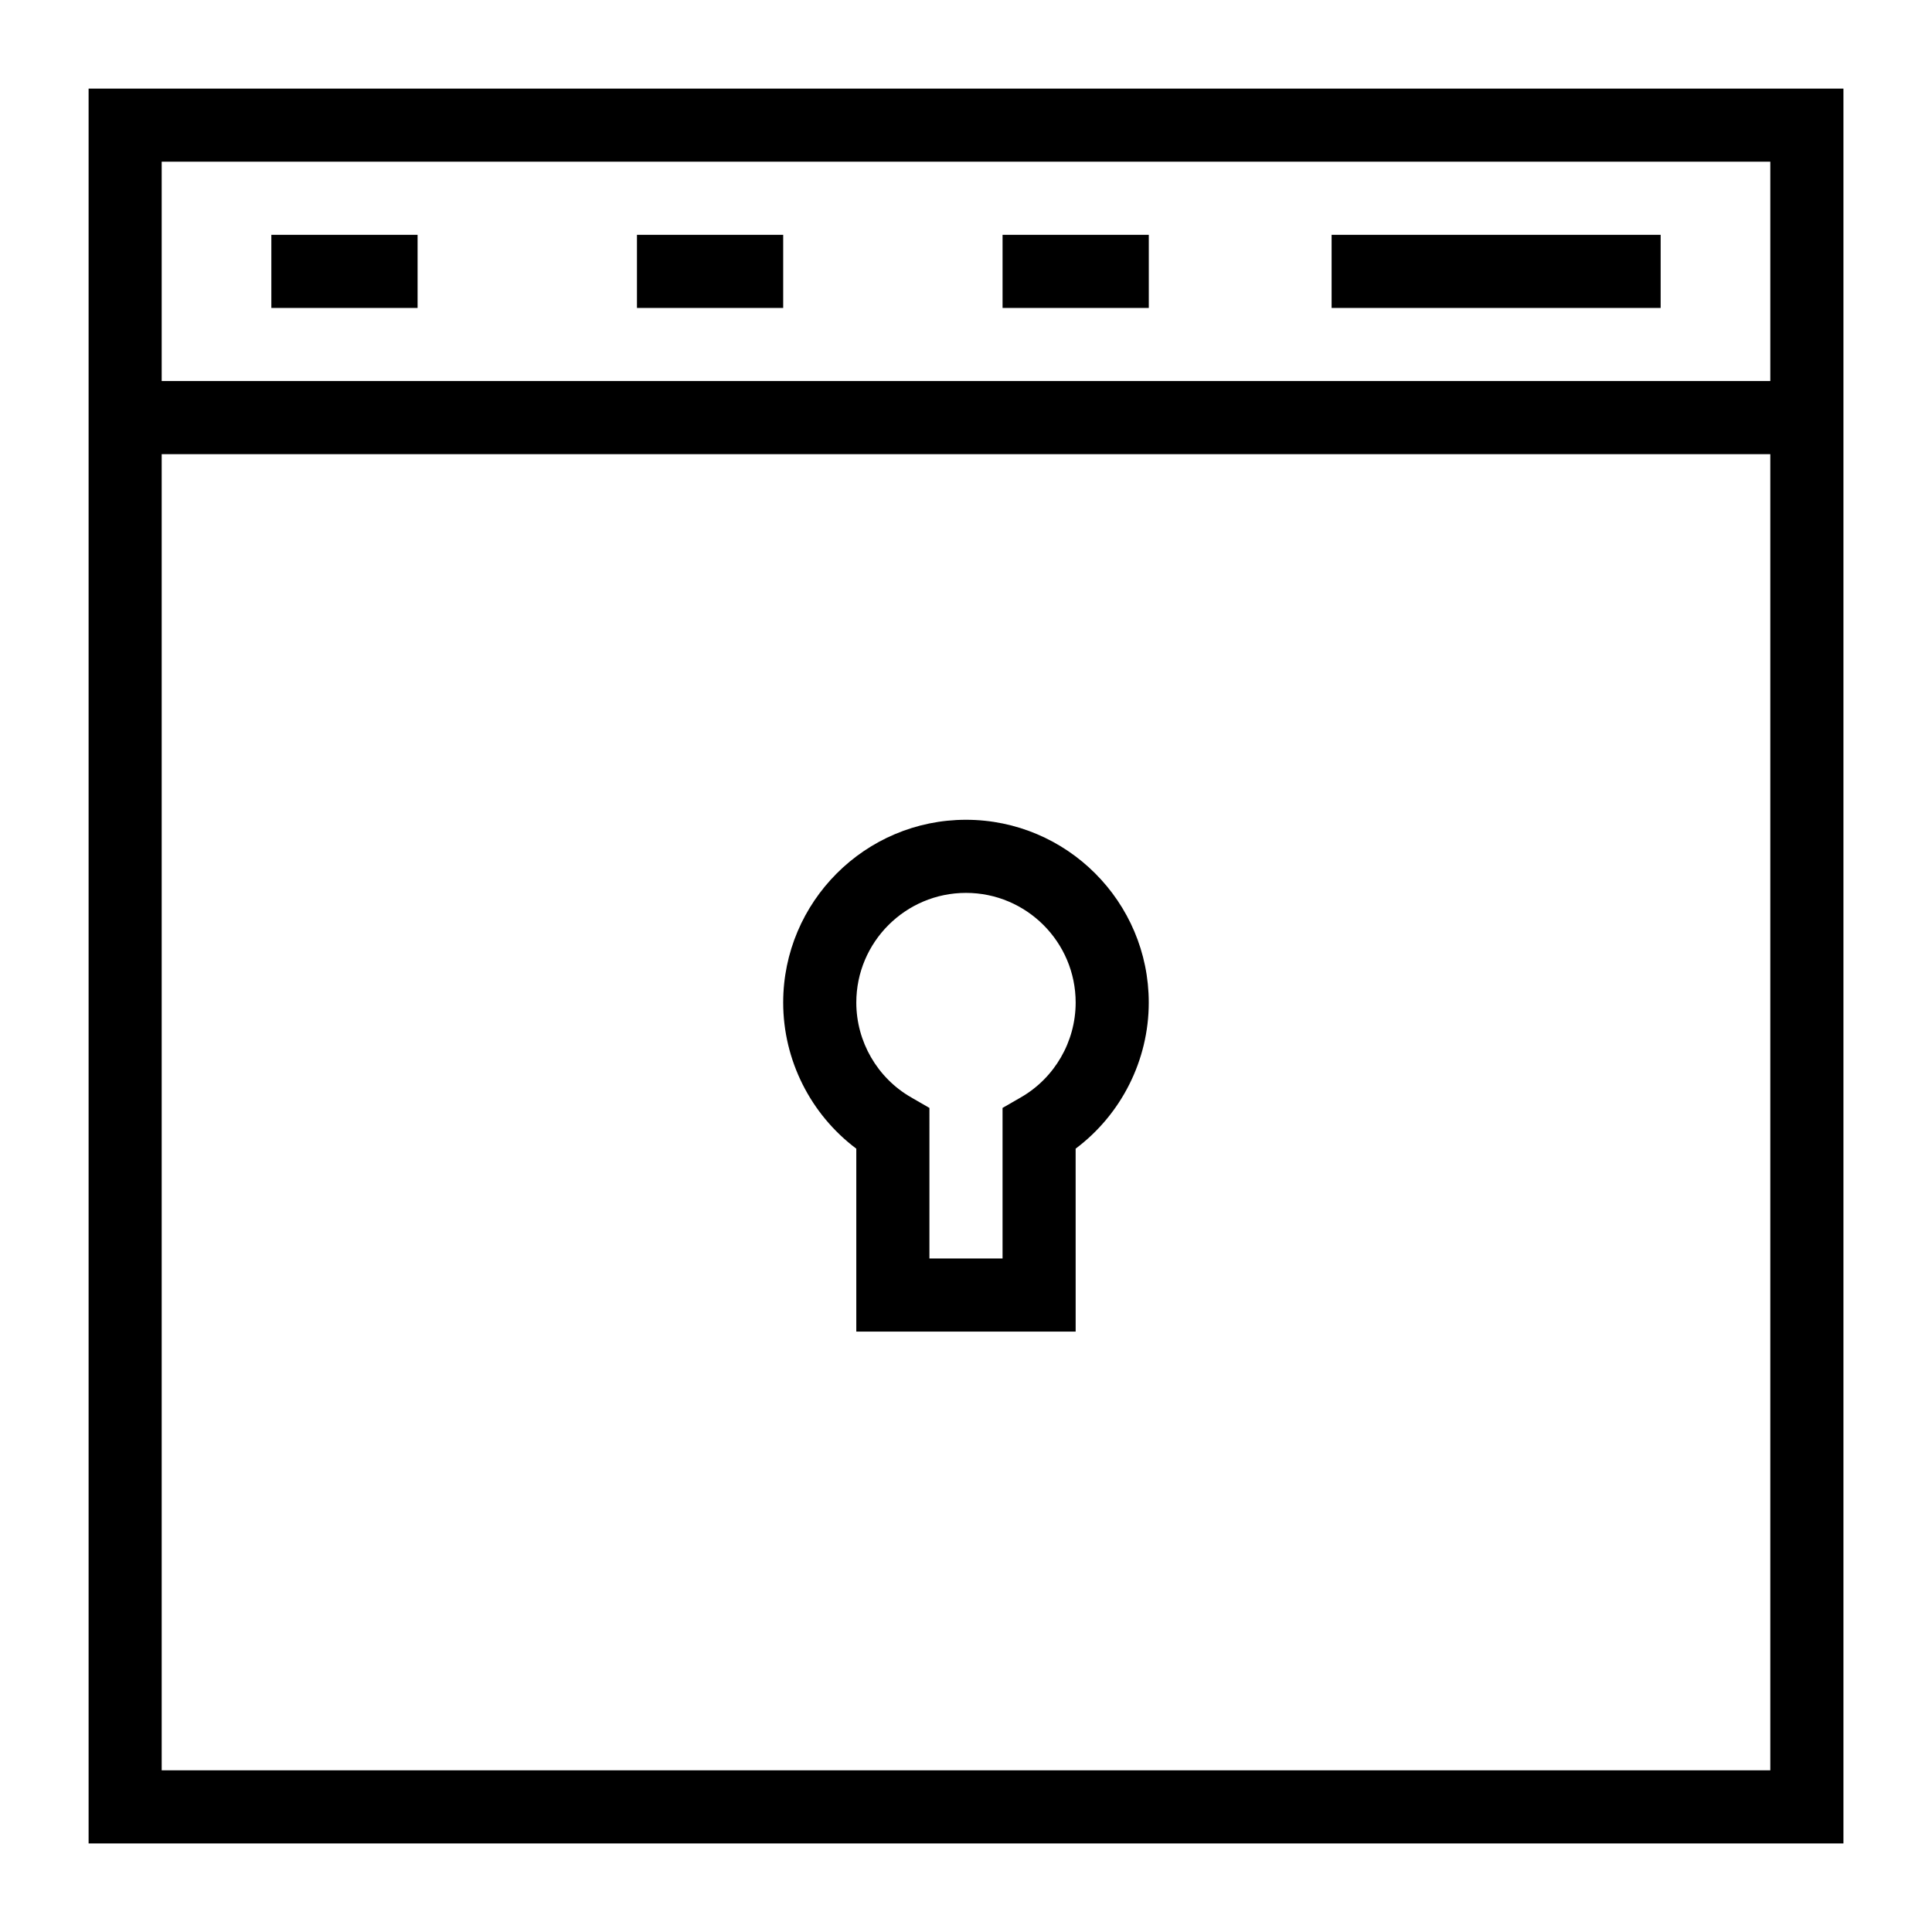
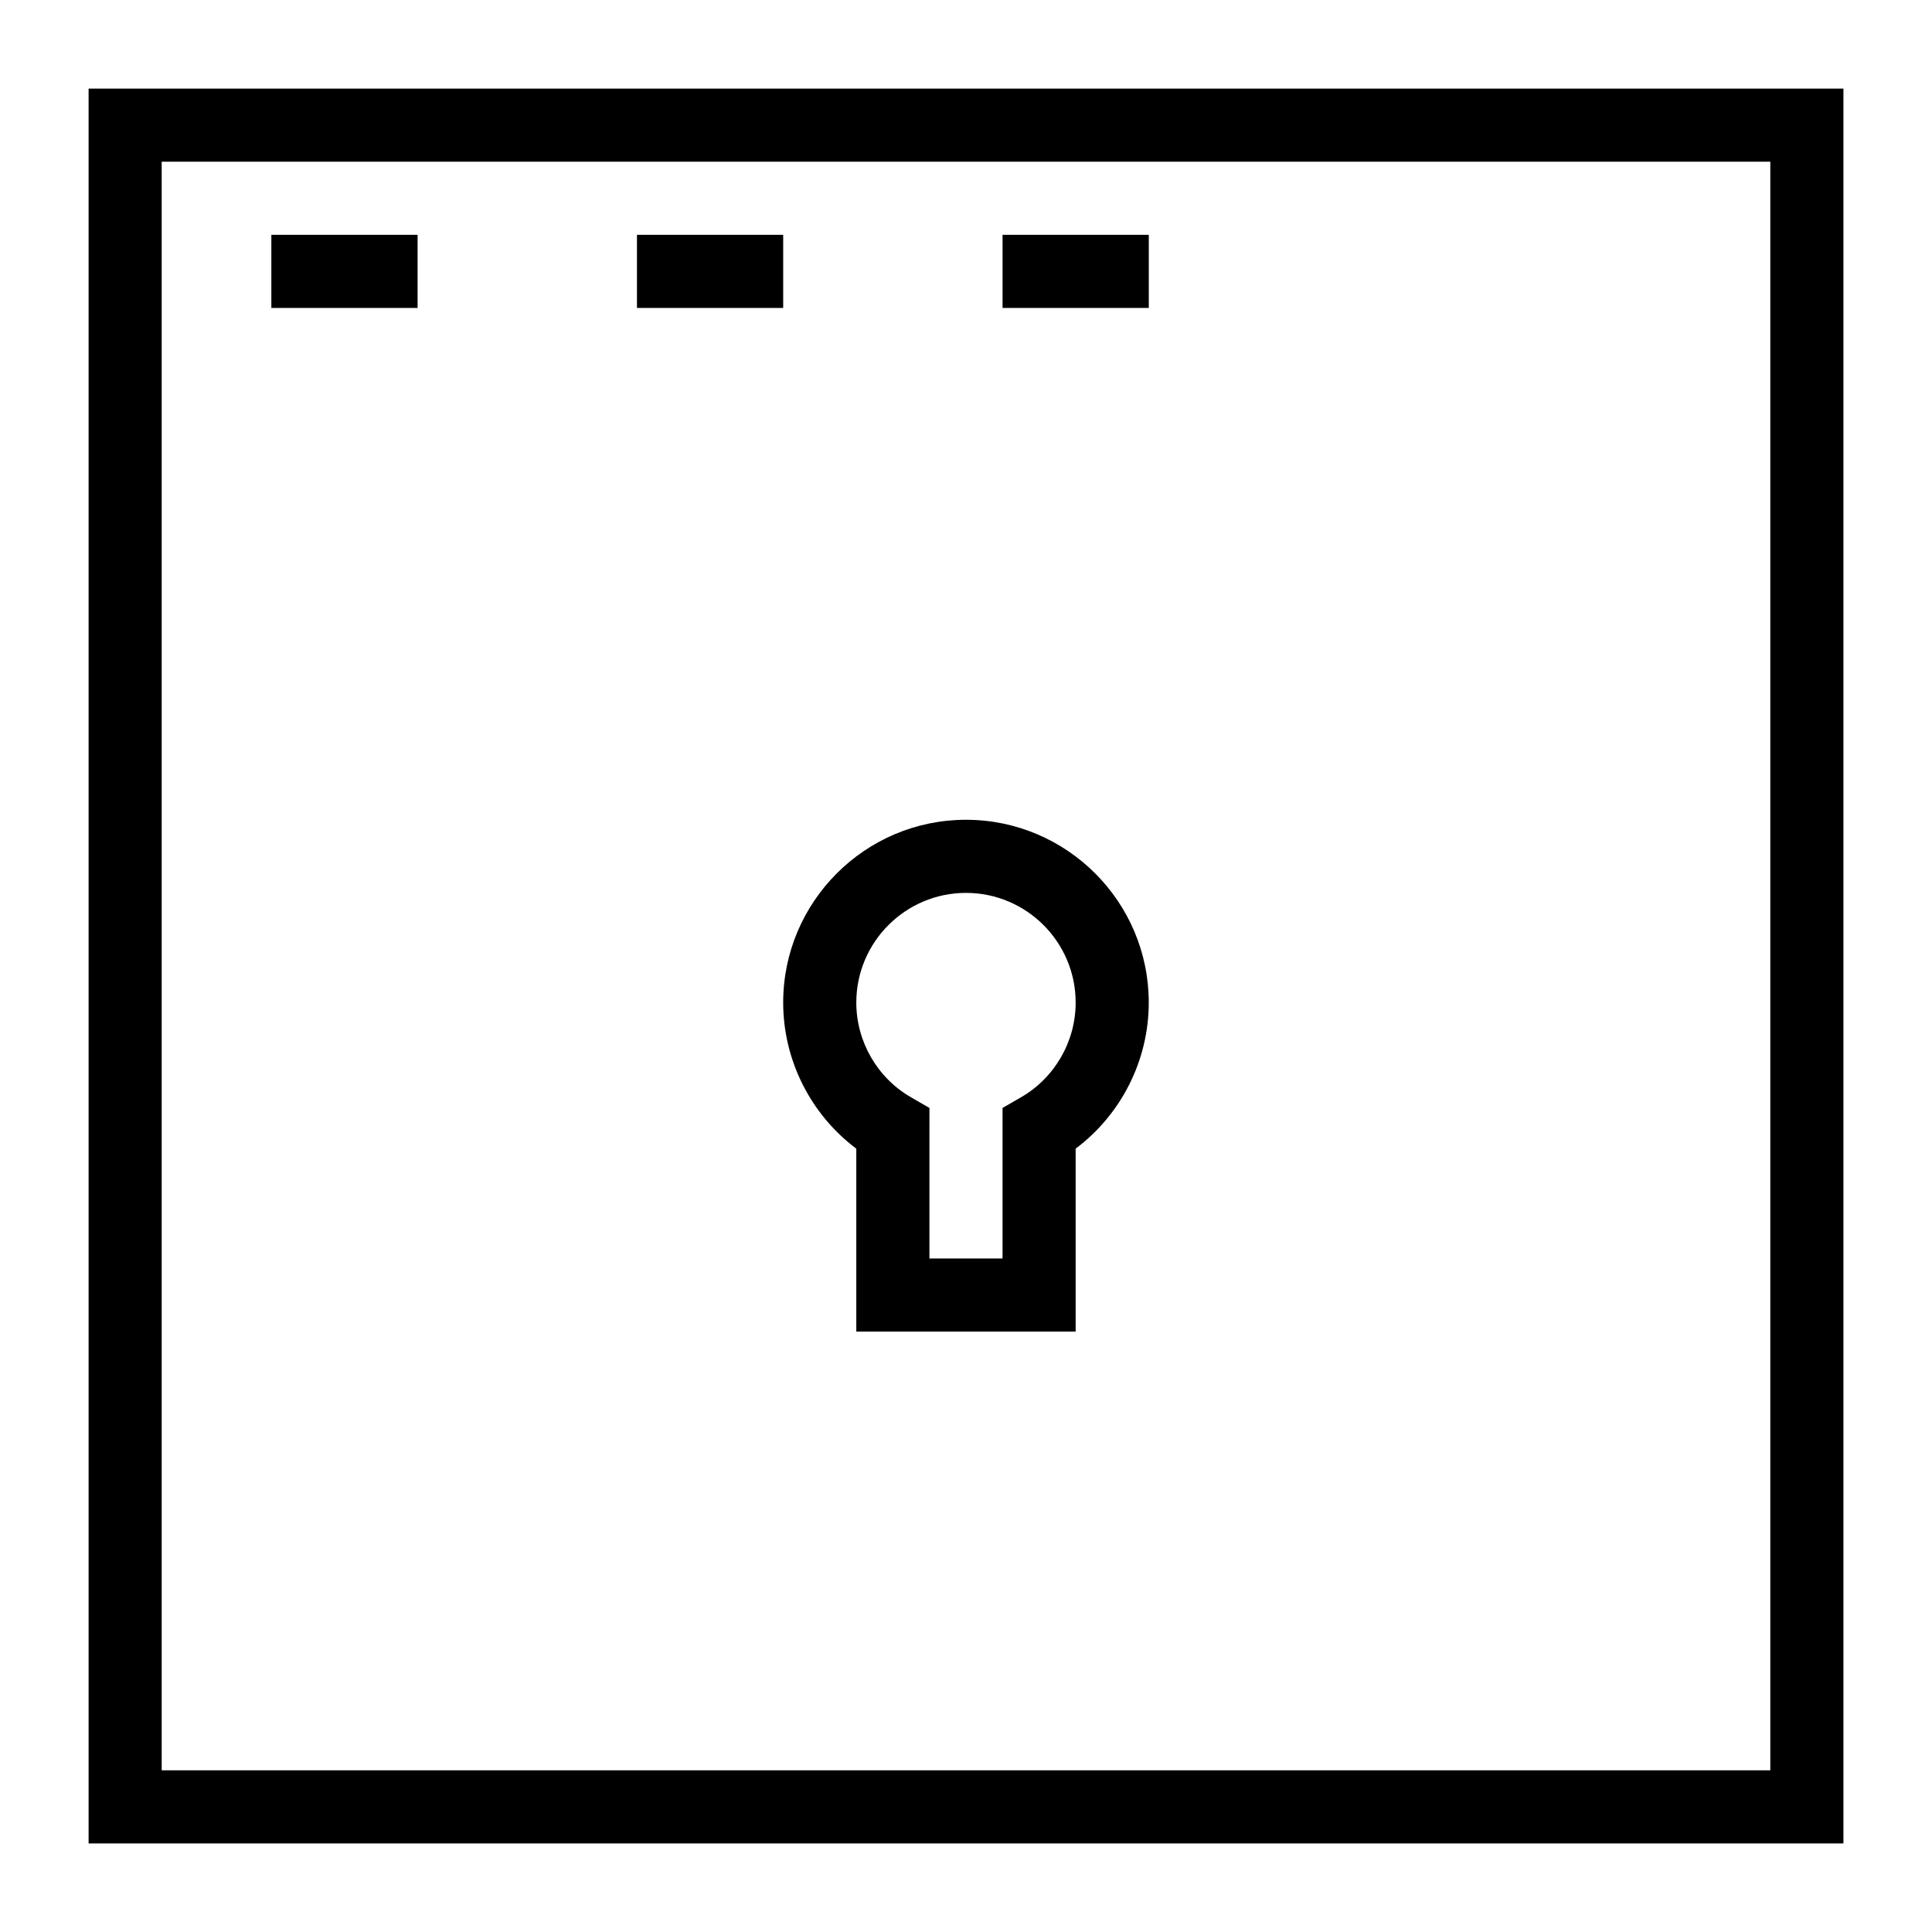
<svg xmlns="http://www.w3.org/2000/svg" fill="#000000" width="800px" height="800px" version="1.1" viewBox="144 144 512 512">
  <g>
    <path d="m429.06 496.89h-58.133v-48.48c-12.074-9.059-19.375-23.418-19.375-38.719 0-26.711 21.734-48.441 48.441-48.441 26.711 0 48.441 21.734 48.441 48.441 0 15.301-7.301 29.66-19.379 38.715zm-38.754-19.379h19.379v-39.898l4.859-2.801c8.953-5.148 14.516-14.781 14.516-25.121 0-16.027-13.039-29.066-29.066-29.066s-29.066 13.039-29.066 29.066c0 10.34 5.562 19.973 14.523 25.121l4.856 2.801z" />
    <path d="m632.53 632.53h-465.05v-465.05h465.05zm-445.68-19.379h426.3v-426.3h-426.3z" />
-     <path d="m177.16 244.98h445.68v19.379h-445.68z" />
-     <path d="m496.89 206.23h87.199v19.379h-87.199z" />
    <path d="m215.91 206.23h38.754v19.379h-38.754z" />
    <path d="m312.8 206.23h38.754v19.379h-38.754z" />
    <path d="m409.69 206.23h38.754v19.379h-38.754z" />
  </g>
</svg>